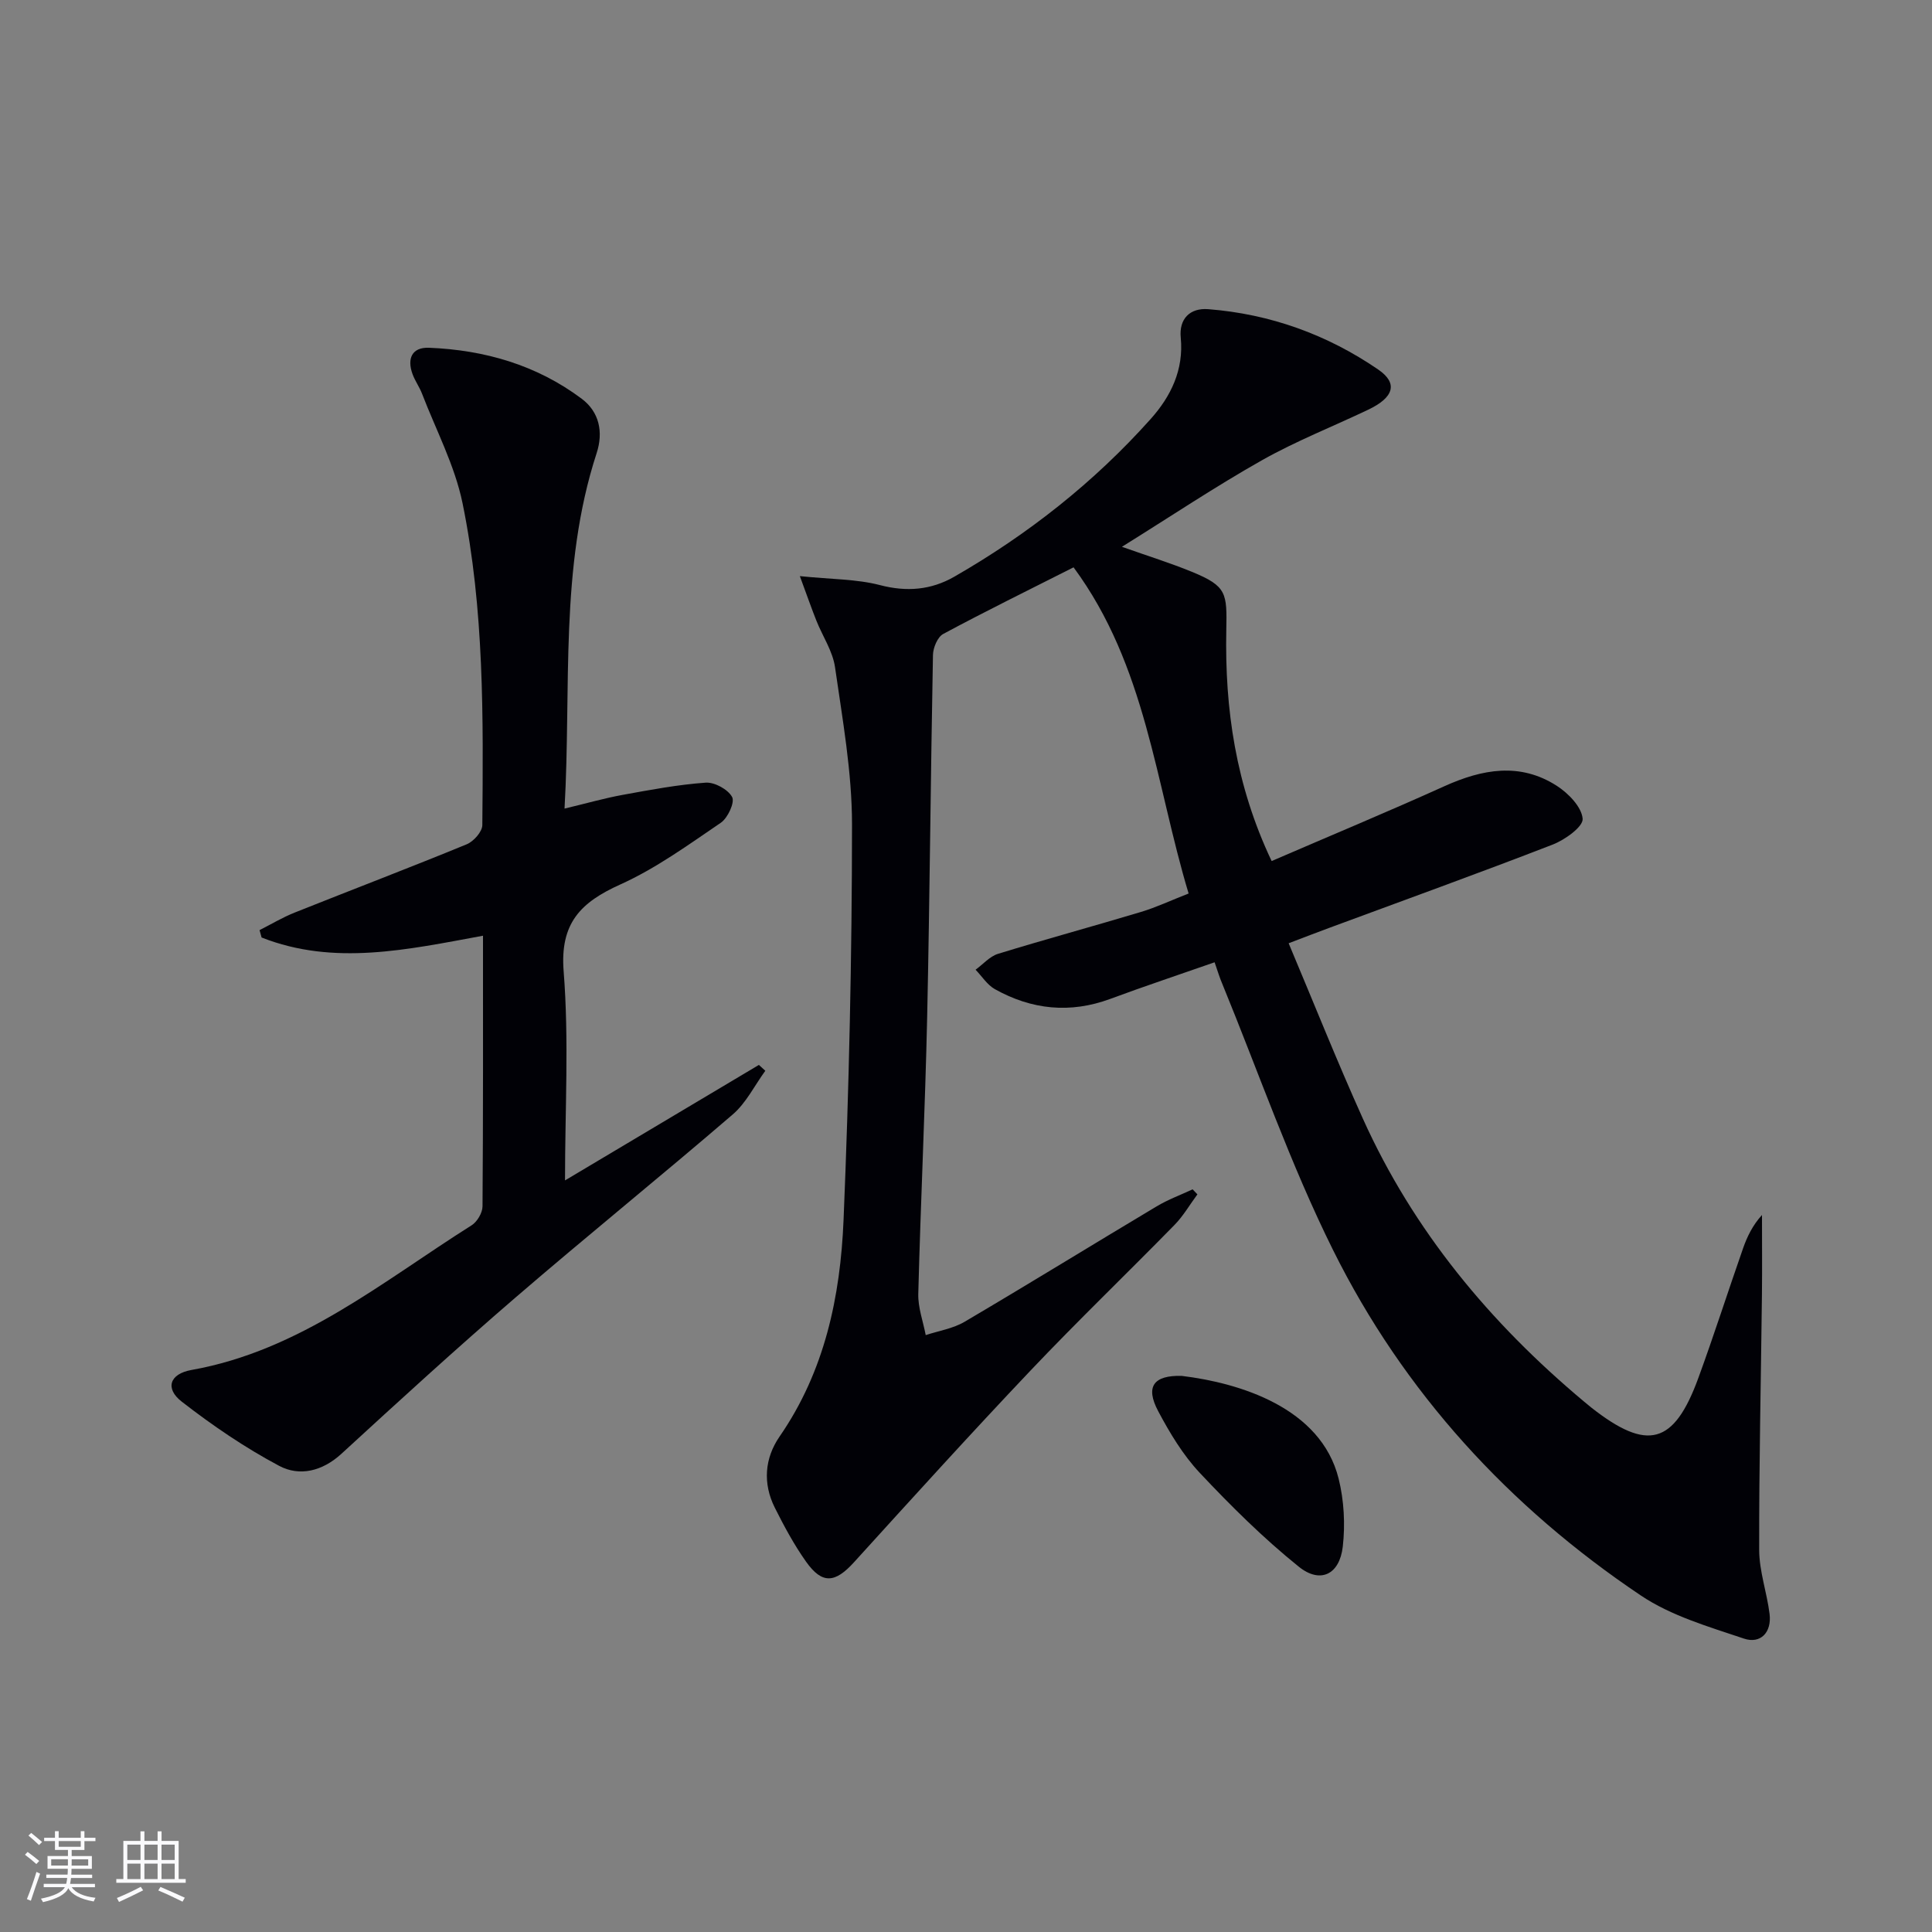
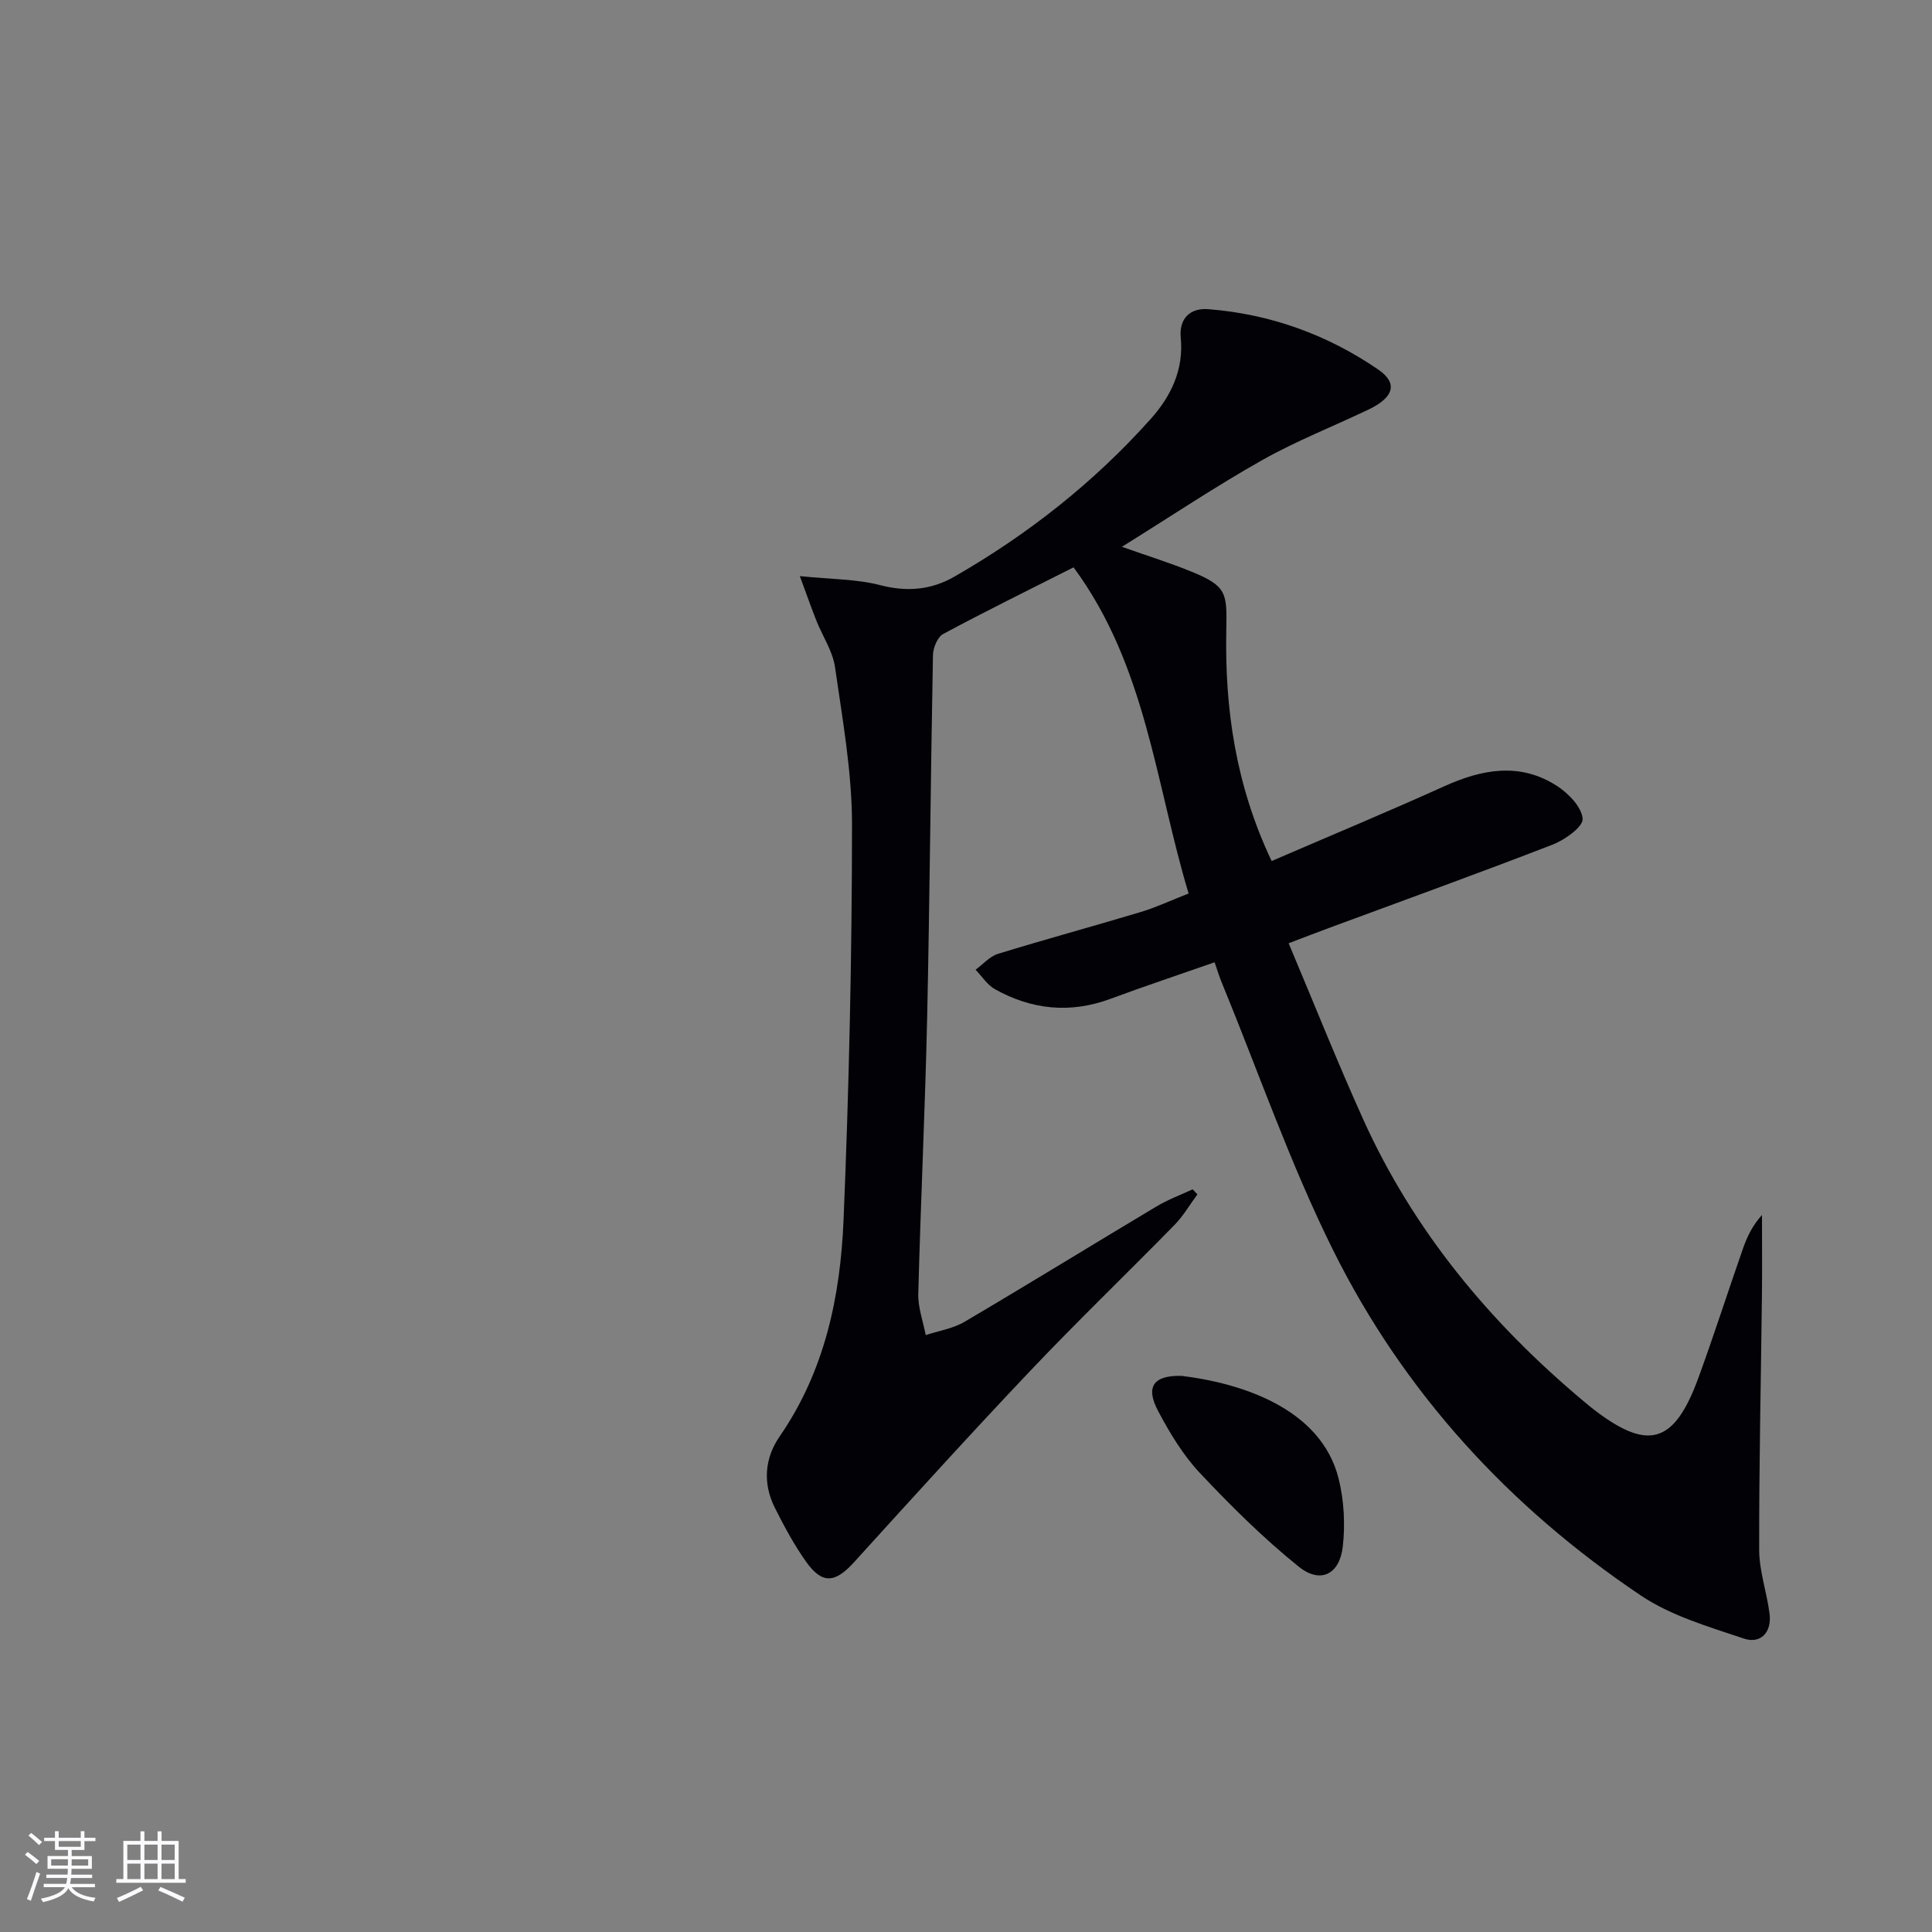
<svg xmlns="http://www.w3.org/2000/svg" enable-background="new 0 0 400 400" viewBox="0 0 400 400">
  <rect x="0" y="0" width="400" height="400" fill="#808080" stroke="none" />
  <g fill="#010106">
    <path d="m251.47 199.23c-7.48 2.62-14.57 4.97-21.57 7.57-8.34 3.09-16.31 2.25-23.93-2.01-1.58-.89-2.67-2.66-3.99-4.02 1.54-1.12 2.93-2.76 4.65-3.29 9.82-3.02 19.75-5.71 29.59-8.67 3.16-.95 6.18-2.38 9.87-3.82-6.88-22.83-8.77-47.15-23.82-67.53-9.29 4.7-18.22 9.08-26.98 13.79-1.18.63-2.1 2.85-2.13 4.36-.48 24.97-.66 49.95-1.2 74.93-.42 19.13-1.35 38.24-1.84 57.36-.07 2.82 1 5.68 1.54 8.52 2.7-.89 5.66-1.35 8.05-2.76 13.33-7.85 26.49-15.97 39.77-23.9 2.34-1.4 4.95-2.36 7.44-3.52.33.35.66.69.99 1.04-1.58 2.13-2.93 4.49-4.77 6.36-9.9 10.11-20.11 19.92-29.84 30.18-12.36 13.03-24.42 26.34-36.49 39.63-3.92 4.32-6.59 4.59-9.93-.13-2.48-3.5-4.54-7.33-6.47-11.18-2.51-5.02-2.11-10.22 1-14.73 9.35-13.54 12.58-28.97 13.24-44.85 1.13-27.26 1.74-54.56 1.75-81.85 0-10.87-1.97-21.77-3.52-32.59-.48-3.31-2.57-6.39-3.85-9.6-1-2.51-1.89-5.07-3.43-9.24 6.6.68 11.77.6 16.59 1.86 5.55 1.45 10.59 1.01 15.37-1.73 15.26-8.76 28.96-19.55 40.69-32.68 4.16-4.66 6.86-10.15 6.21-16.83-.38-3.89 1.9-6.18 5.68-5.89 12.83 1 24.65 5.26 35.22 12.51 4.14 2.84 3.21 5.78-2.06 8.29-7.34 3.5-14.95 6.49-22.01 10.47-9.64 5.44-18.87 11.62-29.01 17.93 5.57 1.97 10.12 3.38 14.52 5.19 7.25 2.98 7.24 4.41 7.09 12.11-.32 16.18 1.92 32.02 9.39 47.76 12.13-5.24 24.03-10.19 35.76-15.49 7.86-3.55 15.65-4.98 23.27-.09 2.4 1.54 5.17 4.39 5.36 6.83.13 1.64-3.67 4.36-6.2 5.34-15.33 5.94-30.8 11.52-46.22 17.23-2.47.91-4.92 1.86-8.45 3.2 5.19 12.32 10.02 24.45 15.38 36.34 10.46 23.2 26.33 42.27 45.74 58.52.51.43 1.02.86 1.54 1.27 11.63 9.14 17.12 7.69 22.17-6.14 3.25-8.89 6.13-17.91 9.26-26.85.85-2.42 1.97-4.74 3.91-6.88 0 5.52.05 11.04-.01 16.57-.2 17.6-.61 35.19-.57 52.78.01 4.41 1.6 8.8 2.15 13.24.47 3.81-1.84 6.28-5.32 5.11-7.3-2.46-15.04-4.7-21.33-8.92-27.3-18.33-49.1-42.08-63.73-71.53-8.84-17.79-15.39-36.73-22.95-55.16-.53-1.22-.9-2.49-1.57-4.41z" />
-     <path d="m100 193.73c-15.73 2.9-30.86 6.27-45.84.37-.14-.51-.28-1.02-.42-1.53 2.41-1.22 4.74-2.62 7.24-3.62 11.87-4.74 23.82-9.29 35.65-14.15 1.43-.59 3.22-2.6 3.23-3.97.2-22.3.4-44.67-4.09-66.62-1.6-7.82-5.5-15.17-8.4-22.72-.54-1.39-1.45-2.64-1.96-4.04-1.17-3.2-.13-5.59 3.41-5.45 11.52.46 22.31 3.58 31.62 10.56 3.63 2.72 4.52 6.89 3.08 11.28-7.74 23.76-5.21 48.37-6.64 73.57 4.53-1.08 8.25-2.15 12.04-2.84 5.7-1.04 11.42-2.12 17.18-2.53 1.84-.13 4.64 1.4 5.48 2.98.59 1.11-.9 4.34-2.34 5.32-6.72 4.57-13.42 9.44-20.77 12.76-8.24 3.71-12.57 8.01-11.77 18.04 1.12 14.17.28 28.5.28 43.25 13.23-7.88 26.69-15.89 40.14-23.91.44.4.89.81 1.33 1.21-2.22 3.05-3.96 6.65-6.74 9.04-14.88 12.8-30.16 25.14-45.04 37.96-12.21 10.52-24.11 21.4-35.98 32.3-3.95 3.62-8.66 4.74-12.87 2.51-7.1-3.77-13.84-8.37-20.2-13.31-3.49-2.71-2.52-5.74 2.01-6.55 22.47-3.99 39.55-18.31 58.02-29.96 1.15-.73 2.24-2.58 2.25-3.92.14-18.45.1-36.93.1-56.03z" />
    <path d="m244.64 284.86c11.88 1.44 28.83 6.51 32.51 21.29 1.12 4.5 1.38 9.45.86 14.05-.66 5.78-4.64 7.77-9.12 4.16-7.32-5.89-14.06-12.58-20.51-19.44-3.47-3.7-6.2-8.25-8.6-12.77-2.7-5.1-.92-7.43 4.86-7.29z" />
  </g>
  <path d="m5.17 384 .55-.58c.85.61 1.65 1.24 2.4 1.87l-.59.64c-.83-.73-1.62-1.38-2.36-1.93m1.22 9.53-.82-.34c.71-1.76 1.37-3.64 1.98-5.63.24.13.5.25.76.36-.6 1.67-1.24 3.54-1.92 5.61m-.5-13.5.57-.54c.56.44 1.31 1.06 2.26 1.87l-.64.64c-.68-.66-1.41-1.32-2.19-1.97m3.25.46h2.24v-1.36h.77v1.36h4.57v-1.36h.76v1.36h2.28v.69h-2.28v1.84h-2.64v1.26h4.18v2.64h-4.21c0 .45-.02.86-.05 1.21h4.32v.69h-4.38c-.04.34-.1.75-.19 1.22h5.15v.69h-4.82c.87 1.19 2.51 1.92 4.93 2.19-.17.32-.3.57-.37.76-2.77-.49-4.52-1.41-5.26-2.76-.56 1.26-2.3 2.23-5.24 2.9-.12-.24-.26-.48-.43-.72 2.73-.55 4.38-1.34 4.96-2.38h-4.38v-.69h4.65c.1-.38.17-.79.21-1.22h-4.32v-.69h4.4c.03-.34.05-.75.05-1.21h-4.2v-2.64h4.23v-1.26h-2.69v-1.84h-2.24zm1.46 4.46v1.29h3.45c.01-.4.02-.57.01-.53v-.32-.45h-3.46zm1.55-2.59h4.57v-1.19h-4.57zm6.11 2.59h-3.42v.77c-.01.19-.01.37-.02.53h3.44z" fill="#fafafc" />
  <path d="m32.63 379.16h.82v1.98h3.54v7.89h1.46v.78h-14.37v-.78h1.46v-7.89h3.54v-1.98h.82v1.98h2.73zm-3.49 11.48.5.73c-1.61.82-3.28 1.63-5 2.41-.13-.27-.28-.55-.44-.82 1.75-.72 3.4-1.49 4.94-2.32m-2.78-5.55h2.73v-3.18h-2.73zm0 3.95h2.73v-3.2h-2.73zm3.54-3.95h2.73v-3.18h-2.73zm0 3.95h2.73v-3.2h-2.73zm7.89 4.68c-1.84-.92-3.51-1.7-5.02-2.32l.45-.73c1.89.8 3.57 1.55 5.04 2.23zm-1.62-11.81h-2.73v3.18h2.73zm-2.73 7.13h2.73v-3.2h-2.73z" fill="#fafafc" />
</svg>